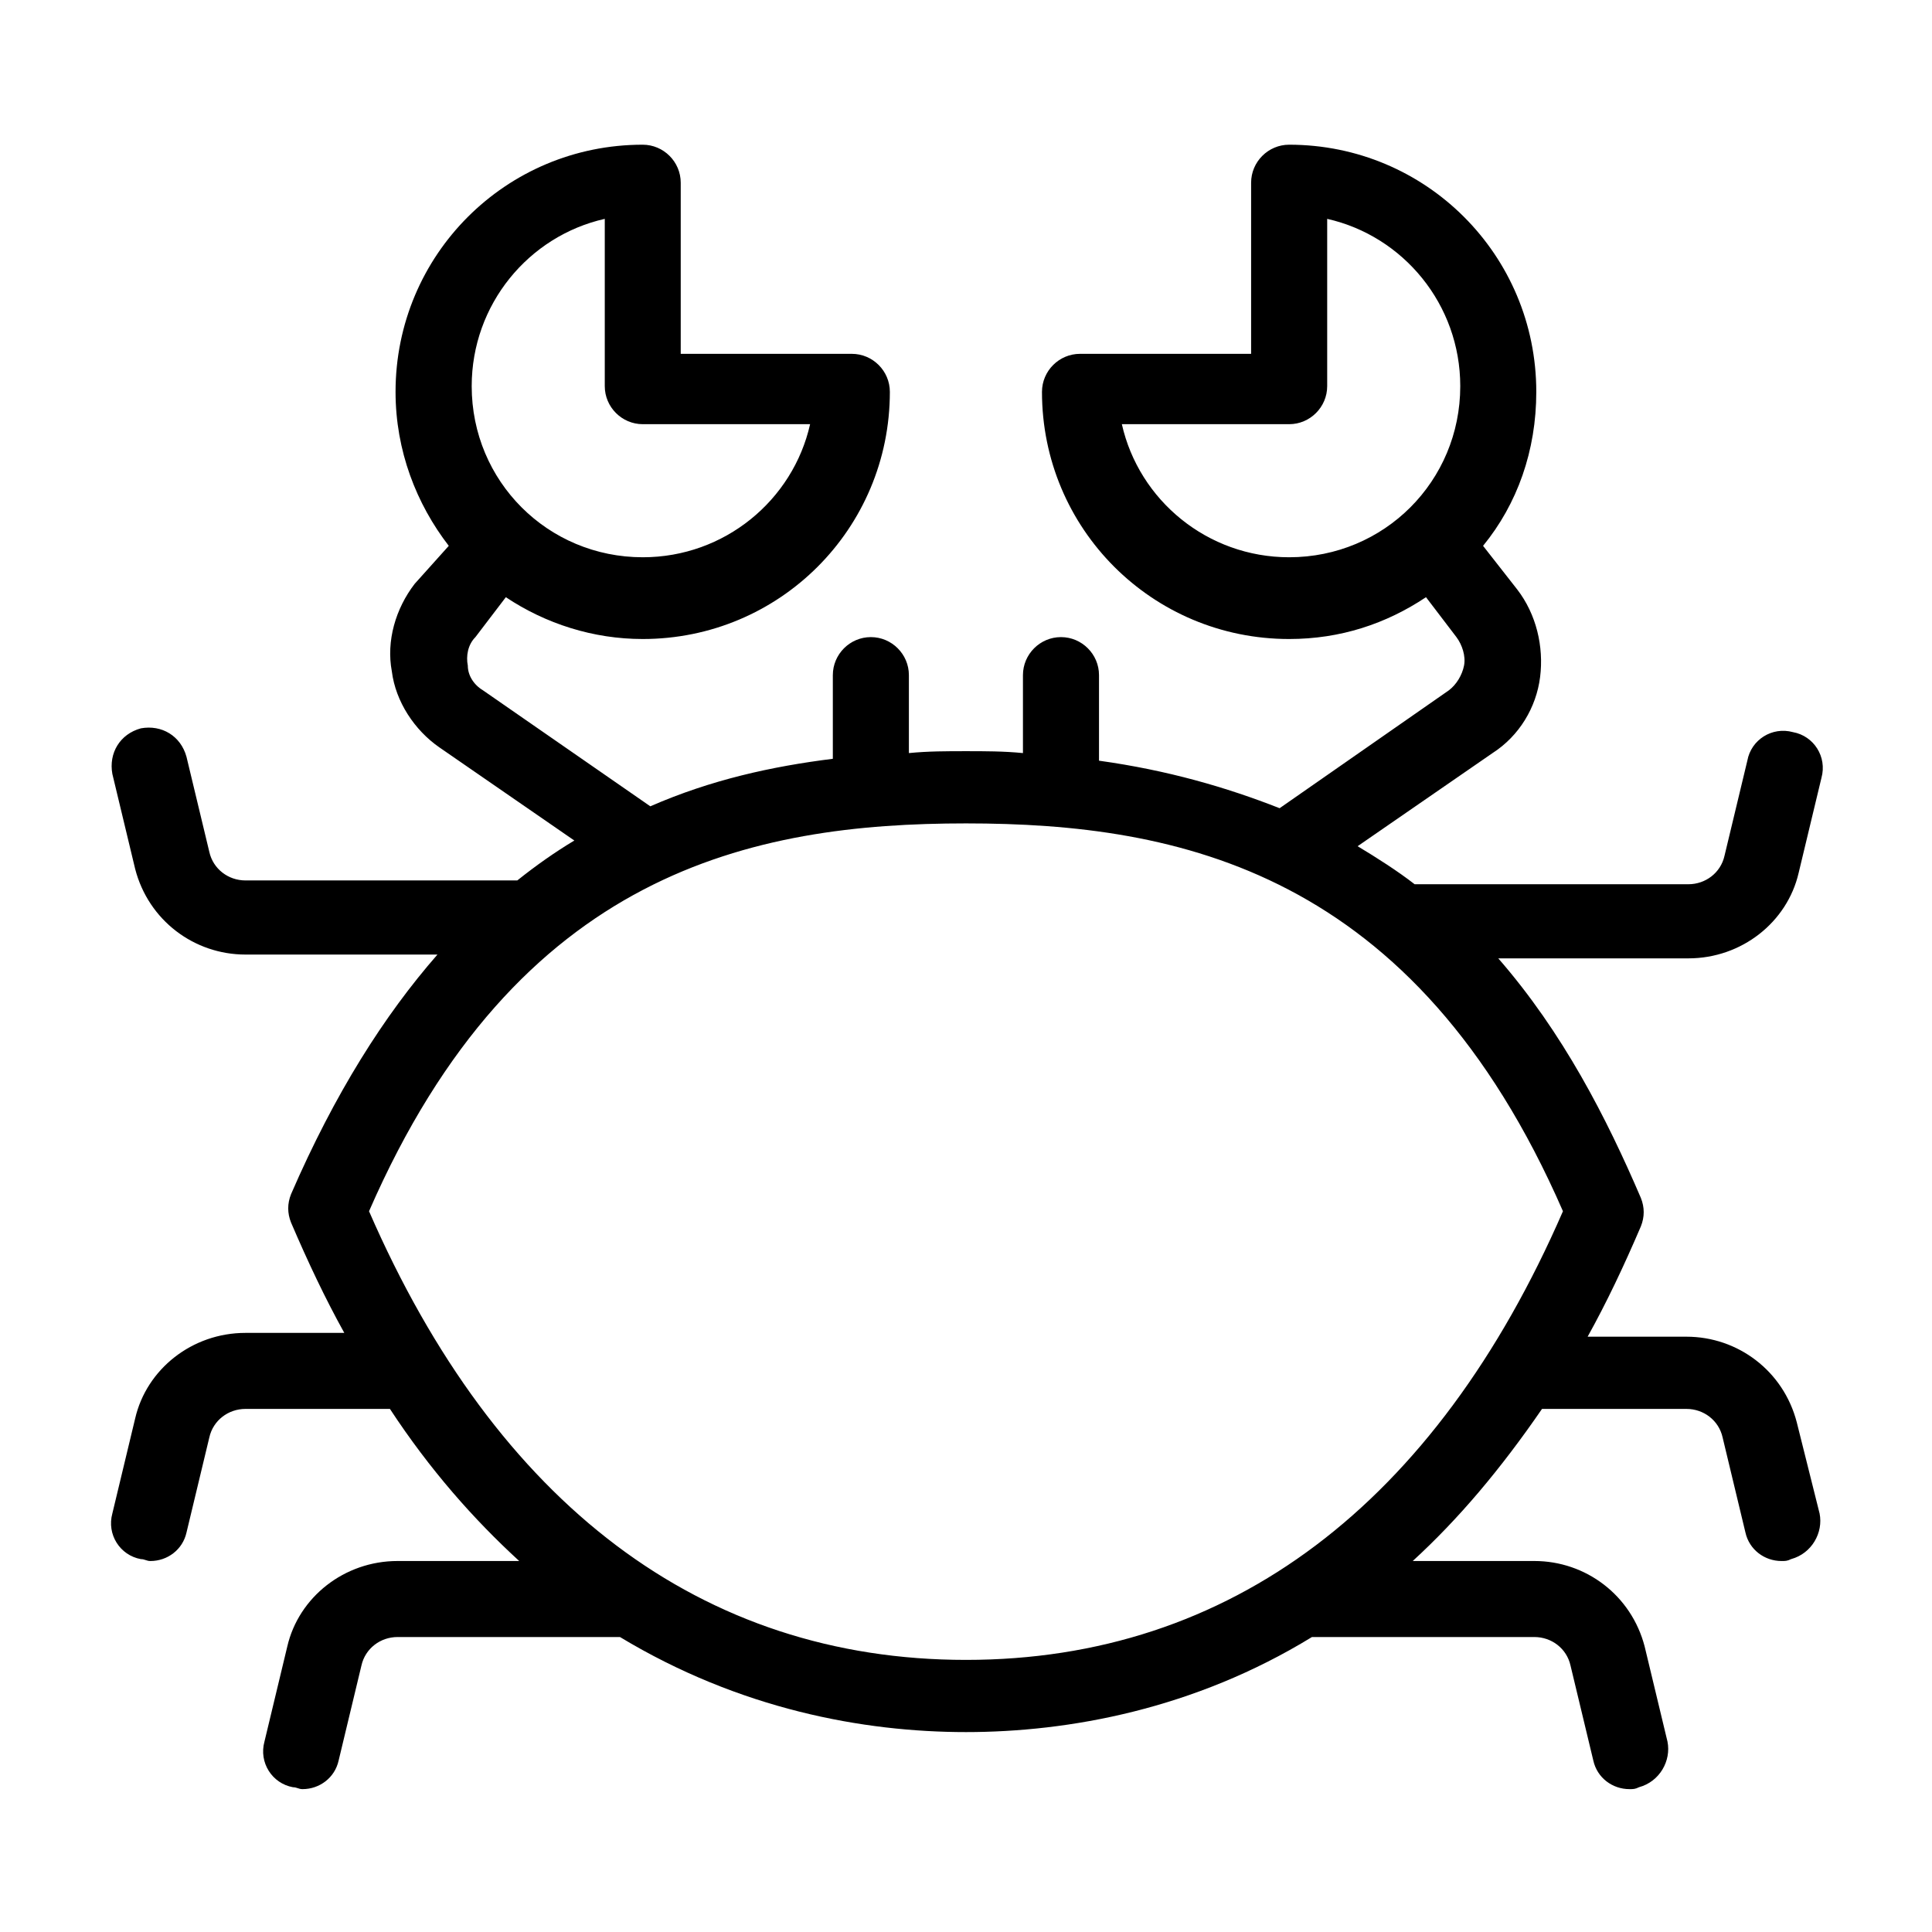
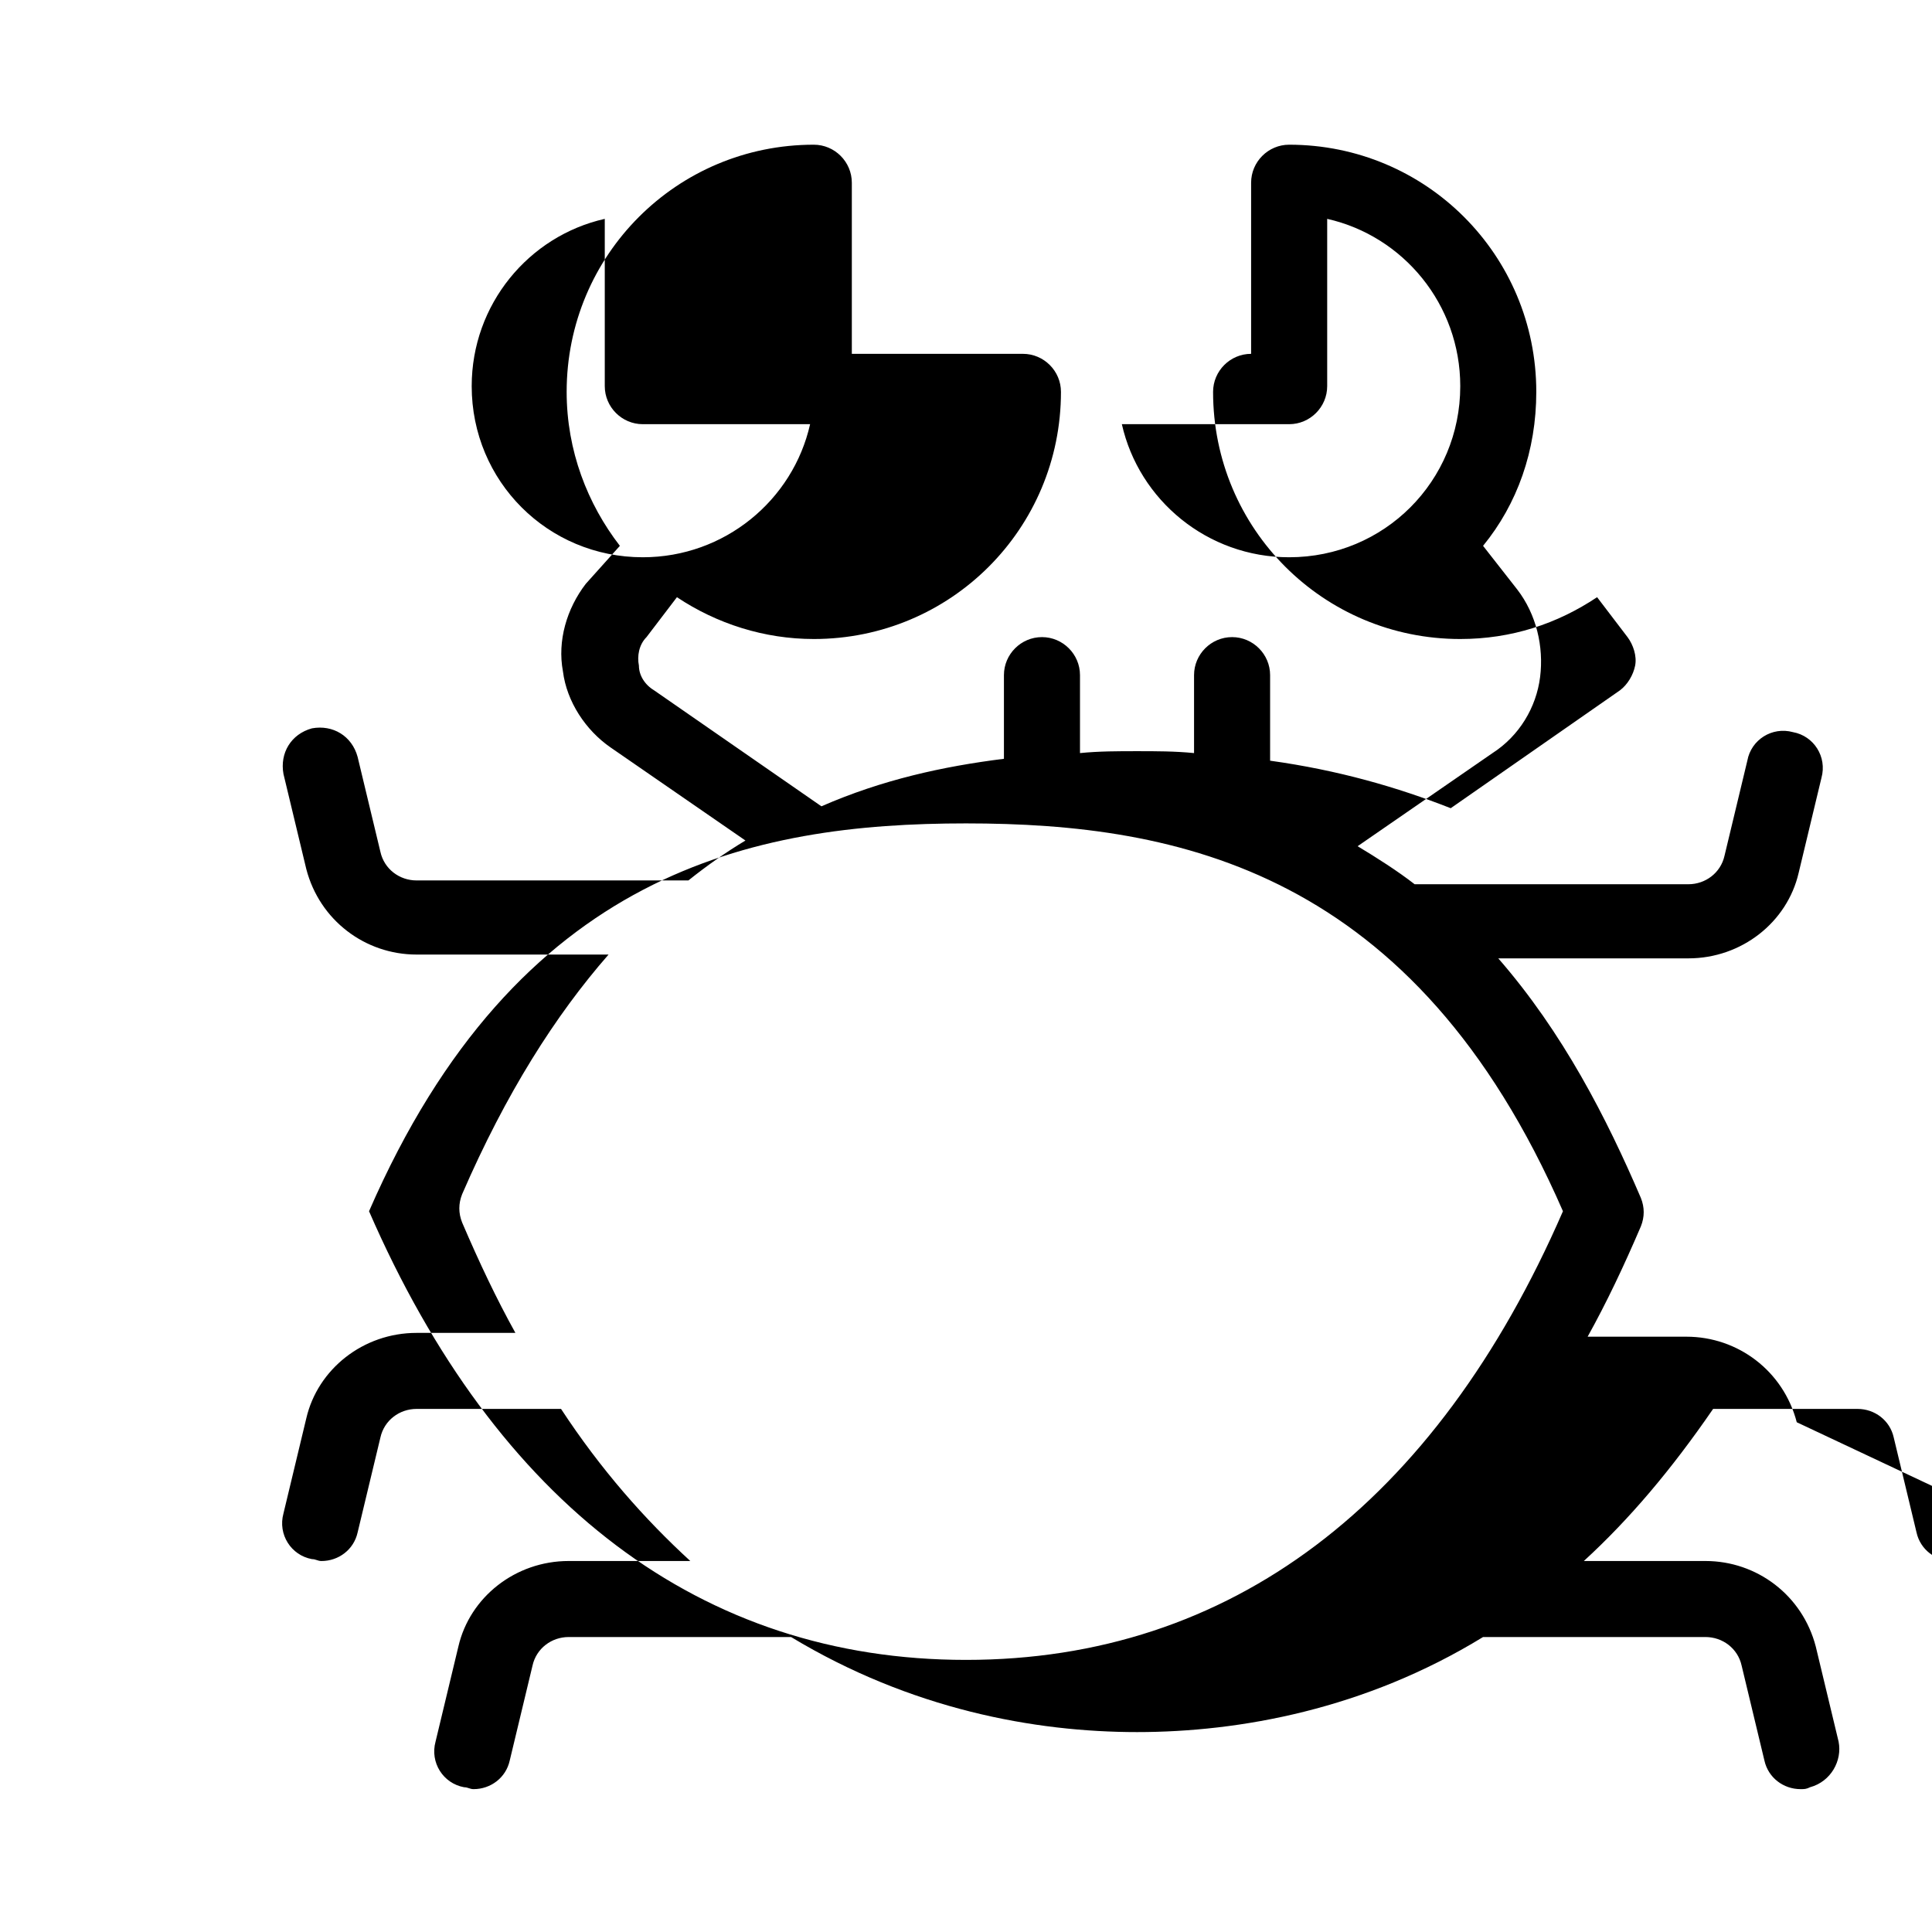
<svg xmlns="http://www.w3.org/2000/svg" fill="#000000" width="800px" height="800px" version="1.1" viewBox="144 144 512 512">
-   <path d="m620.16 520.91c-3.527-13.602-15.617-22.672-29.223-22.672h-26.199c5.039-9.07 9.574-18.641 14.105-29.223 1.008-2.519 1.008-5.039 0-7.559-9.07-21.16-20.656-43.832-37.785-63.48h50.383c14.105 0 26.199-9.574 29.223-22.672l6.047-25.191c1.512-5.543-2.016-11.082-7.559-12.09-5.543-1.512-11.082 2.016-12.09 7.559l-6.047 25.191c-1.008 4.535-5.039 7.559-9.574 7.559h-72.547c-4.535-3.527-10.078-7.055-15.113-10.078l35.77-24.688c7.055-4.535 11.586-12.09 12.594-20.152 1.008-8.062-1.008-16.625-6.047-23.176l-9.07-11.586c9.07-11.082 14.105-25.191 14.105-40.809 0-36.273-29.223-65.496-65.496-65.496-5.543 0-10.078 4.535-10.078 10.078v45.344h-45.344c-5.543 0-10.078 4.535-10.078 10.078 0 36.273 29.223 65.496 65.496 65.496 13.602 0 25.695-4.031 36.273-11.082l8.062 10.578c1.512 2.016 2.519 5.039 2.016 7.559-0.504 2.519-2.016 5.039-4.031 6.551l-44.84 31.234c-14.105-5.543-29.727-10.078-47.863-12.594v-22.672c0-5.543-4.535-10.078-10.078-10.078s-10.078 4.535-10.078 10.078v20.656c-5.039-0.504-10.078-0.504-15.113-0.504-5.039 0-10.078 0-15.113 0.504v-20.656c0-5.543-4.535-10.078-10.078-10.078s-10.078 4.535-10.078 10.078v22.168c-16.121 2.016-32.242 5.543-48.367 12.594l-44.336-30.73c-2.519-1.512-4.031-4.031-4.031-6.551-0.504-2.519 0-5.543 2.016-7.559l8.062-10.578c10.578 7.055 23.176 11.082 36.273 11.082 36.273 0 65.496-29.223 65.496-65.496 0-5.543-4.535-10.078-10.078-10.078h-45.344v-45.344c0-5.543-4.535-10.078-10.078-10.078-36.273 0-65.496 29.223-65.496 65.496 0 15.617 5.543 29.727 14.105 40.809l-9.043 10.078c-5.039 6.551-7.559 15.113-6.047 23.176 1.008 8.062 6.047 15.617 12.594 20.152l35.77 24.688c-5.039 3.023-10.078 6.551-15.113 10.578h-72.043c-4.535 0-8.566-3.023-9.574-7.559l-6.047-25.191c-1.512-5.543-6.551-8.566-12.09-7.559-5.543 1.512-8.566 6.551-7.559 12.09l6.047 25.191c3.527 13.602 15.617 22.672 29.223 22.672h50.883c-14.105 16.121-27.207 36.777-38.793 63.48-1.008 2.519-1.008 5.039 0 7.559 4.535 10.578 9.07 20.152 14.105 29.223h-26.199c-14.105 0-26.199 9.574-29.223 22.672l-6.047 25.191c-1.512 5.543 2.016 11.082 7.559 12.09 1.008 0 1.512 0.504 2.519 0.504 4.535 0 8.566-3.023 9.574-7.559l6.047-25.191c1.008-4.535 5.039-7.559 9.574-7.559h38.289c10.578 16.121 22.168 29.223 34.258 40.305h-32.242c-14.105 0-26.199 9.574-29.223 22.672l-6.047 25.191c-1.512 5.543 2.016 11.082 7.559 12.09 1.008 0 1.512 0.504 2.519 0.504 4.535 0 8.566-3.023 9.574-7.559l6.047-25.191c1.008-4.535 5.039-7.559 9.574-7.559h58.945c31.738 19.145 64.488 25.191 91.691 25.191 27.207 0 60.457-6.047 91.691-25.191h58.945c4.535 0 8.566 3.023 9.574 7.559l6.047 25.191c1.008 4.535 5.039 7.559 9.574 7.559 1.008 0 1.512 0 2.519-0.504 5.543-1.512 8.566-7.055 7.559-12.09l-6.047-25.191c-3.527-13.602-15.617-22.672-29.223-22.672h-32.242c12.09-11.082 23.176-24.184 34.258-40.305h38.289c4.535 0 8.566 3.023 9.574 7.559l6.047 25.191c1.008 4.535 5.039 7.559 9.574 7.559 1.008 0 1.512 0 2.519-0.504 5.543-1.512 8.566-7.055 7.559-12.09zm-134.52-229.23c-21.664 0-39.801-15.113-44.336-35.266h44.336c5.543 0 10.078-4.535 10.078-10.078v-44.336c20.152 4.535 35.266 22.672 35.266 44.336 0 25.191-20.152 45.344-45.344 45.344zm-181.37-89.68v44.336c0 5.543 4.535 10.078 10.078 10.078h44.336c-4.535 20.152-22.672 35.266-44.336 35.266-25.191 0-45.344-20.152-45.344-45.344 0-21.664 15.113-39.801 35.266-44.336zm95.727 381.89c-70.031 0-124.44-41.312-158.2-118.9 39.293-90.184 101.77-102.78 158.2-102.78 56.426 0 118.9 12.598 158.2 102.78-33.754 77.59-88.168 118.9-158.2 118.9z" />
+   <path d="m620.16 520.91c-3.527-13.602-15.617-22.672-29.223-22.672h-26.199c5.039-9.07 9.574-18.641 14.105-29.223 1.008-2.519 1.008-5.039 0-7.559-9.07-21.16-20.656-43.832-37.785-63.48h50.383c14.105 0 26.199-9.574 29.223-22.672l6.047-25.191c1.512-5.543-2.016-11.082-7.559-12.09-5.543-1.512-11.082 2.016-12.09 7.559l-6.047 25.191c-1.008 4.535-5.039 7.559-9.574 7.559h-72.547c-4.535-3.527-10.078-7.055-15.113-10.078l35.77-24.688c7.055-4.535 11.586-12.09 12.594-20.152 1.008-8.062-1.008-16.625-6.047-23.176l-9.07-11.586c9.07-11.082 14.105-25.191 14.105-40.809 0-36.273-29.223-65.496-65.496-65.496-5.543 0-10.078 4.535-10.078 10.078v45.344c-5.543 0-10.078 4.535-10.078 10.078 0 36.273 29.223 65.496 65.496 65.496 13.602 0 25.695-4.031 36.273-11.082l8.062 10.578c1.512 2.016 2.519 5.039 2.016 7.559-0.504 2.519-2.016 5.039-4.031 6.551l-44.84 31.234c-14.105-5.543-29.727-10.078-47.863-12.594v-22.672c0-5.543-4.535-10.078-10.078-10.078s-10.078 4.535-10.078 10.078v20.656c-5.039-0.504-10.078-0.504-15.113-0.504-5.039 0-10.078 0-15.113 0.504v-20.656c0-5.543-4.535-10.078-10.078-10.078s-10.078 4.535-10.078 10.078v22.168c-16.121 2.016-32.242 5.543-48.367 12.594l-44.336-30.73c-2.519-1.512-4.031-4.031-4.031-6.551-0.504-2.519 0-5.543 2.016-7.559l8.062-10.578c10.578 7.055 23.176 11.082 36.273 11.082 36.273 0 65.496-29.223 65.496-65.496 0-5.543-4.535-10.078-10.078-10.078h-45.344v-45.344c0-5.543-4.535-10.078-10.078-10.078-36.273 0-65.496 29.223-65.496 65.496 0 15.617 5.543 29.727 14.105 40.809l-9.043 10.078c-5.039 6.551-7.559 15.113-6.047 23.176 1.008 8.062 6.047 15.617 12.594 20.152l35.77 24.688c-5.039 3.023-10.078 6.551-15.113 10.578h-72.043c-4.535 0-8.566-3.023-9.574-7.559l-6.047-25.191c-1.512-5.543-6.551-8.566-12.09-7.559-5.543 1.512-8.566 6.551-7.559 12.09l6.047 25.191c3.527 13.602 15.617 22.672 29.223 22.672h50.883c-14.105 16.121-27.207 36.777-38.793 63.48-1.008 2.519-1.008 5.039 0 7.559 4.535 10.578 9.07 20.152 14.105 29.223h-26.199c-14.105 0-26.199 9.574-29.223 22.672l-6.047 25.191c-1.512 5.543 2.016 11.082 7.559 12.09 1.008 0 1.512 0.504 2.519 0.504 4.535 0 8.566-3.023 9.574-7.559l6.047-25.191c1.008-4.535 5.039-7.559 9.574-7.559h38.289c10.578 16.121 22.168 29.223 34.258 40.305h-32.242c-14.105 0-26.199 9.574-29.223 22.672l-6.047 25.191c-1.512 5.543 2.016 11.082 7.559 12.09 1.008 0 1.512 0.504 2.519 0.504 4.535 0 8.566-3.023 9.574-7.559l6.047-25.191c1.008-4.535 5.039-7.559 9.574-7.559h58.945c31.738 19.145 64.488 25.191 91.691 25.191 27.207 0 60.457-6.047 91.691-25.191h58.945c4.535 0 8.566 3.023 9.574 7.559l6.047 25.191c1.008 4.535 5.039 7.559 9.574 7.559 1.008 0 1.512 0 2.519-0.504 5.543-1.512 8.566-7.055 7.559-12.09l-6.047-25.191c-3.527-13.602-15.617-22.672-29.223-22.672h-32.242c12.09-11.082 23.176-24.184 34.258-40.305h38.289c4.535 0 8.566 3.023 9.574 7.559l6.047 25.191c1.008 4.535 5.039 7.559 9.574 7.559 1.008 0 1.512 0 2.519-0.504 5.543-1.512 8.566-7.055 7.559-12.09zm-134.52-229.23c-21.664 0-39.801-15.113-44.336-35.266h44.336c5.543 0 10.078-4.535 10.078-10.078v-44.336c20.152 4.535 35.266 22.672 35.266 44.336 0 25.191-20.152 45.344-45.344 45.344zm-181.37-89.68v44.336c0 5.543 4.535 10.078 10.078 10.078h44.336c-4.535 20.152-22.672 35.266-44.336 35.266-25.191 0-45.344-20.152-45.344-45.344 0-21.664 15.113-39.801 35.266-44.336zm95.727 381.89c-70.031 0-124.44-41.312-158.2-118.9 39.293-90.184 101.77-102.78 158.2-102.78 56.426 0 118.9 12.598 158.2 102.78-33.754 77.59-88.168 118.9-158.2 118.9z" />
</svg>